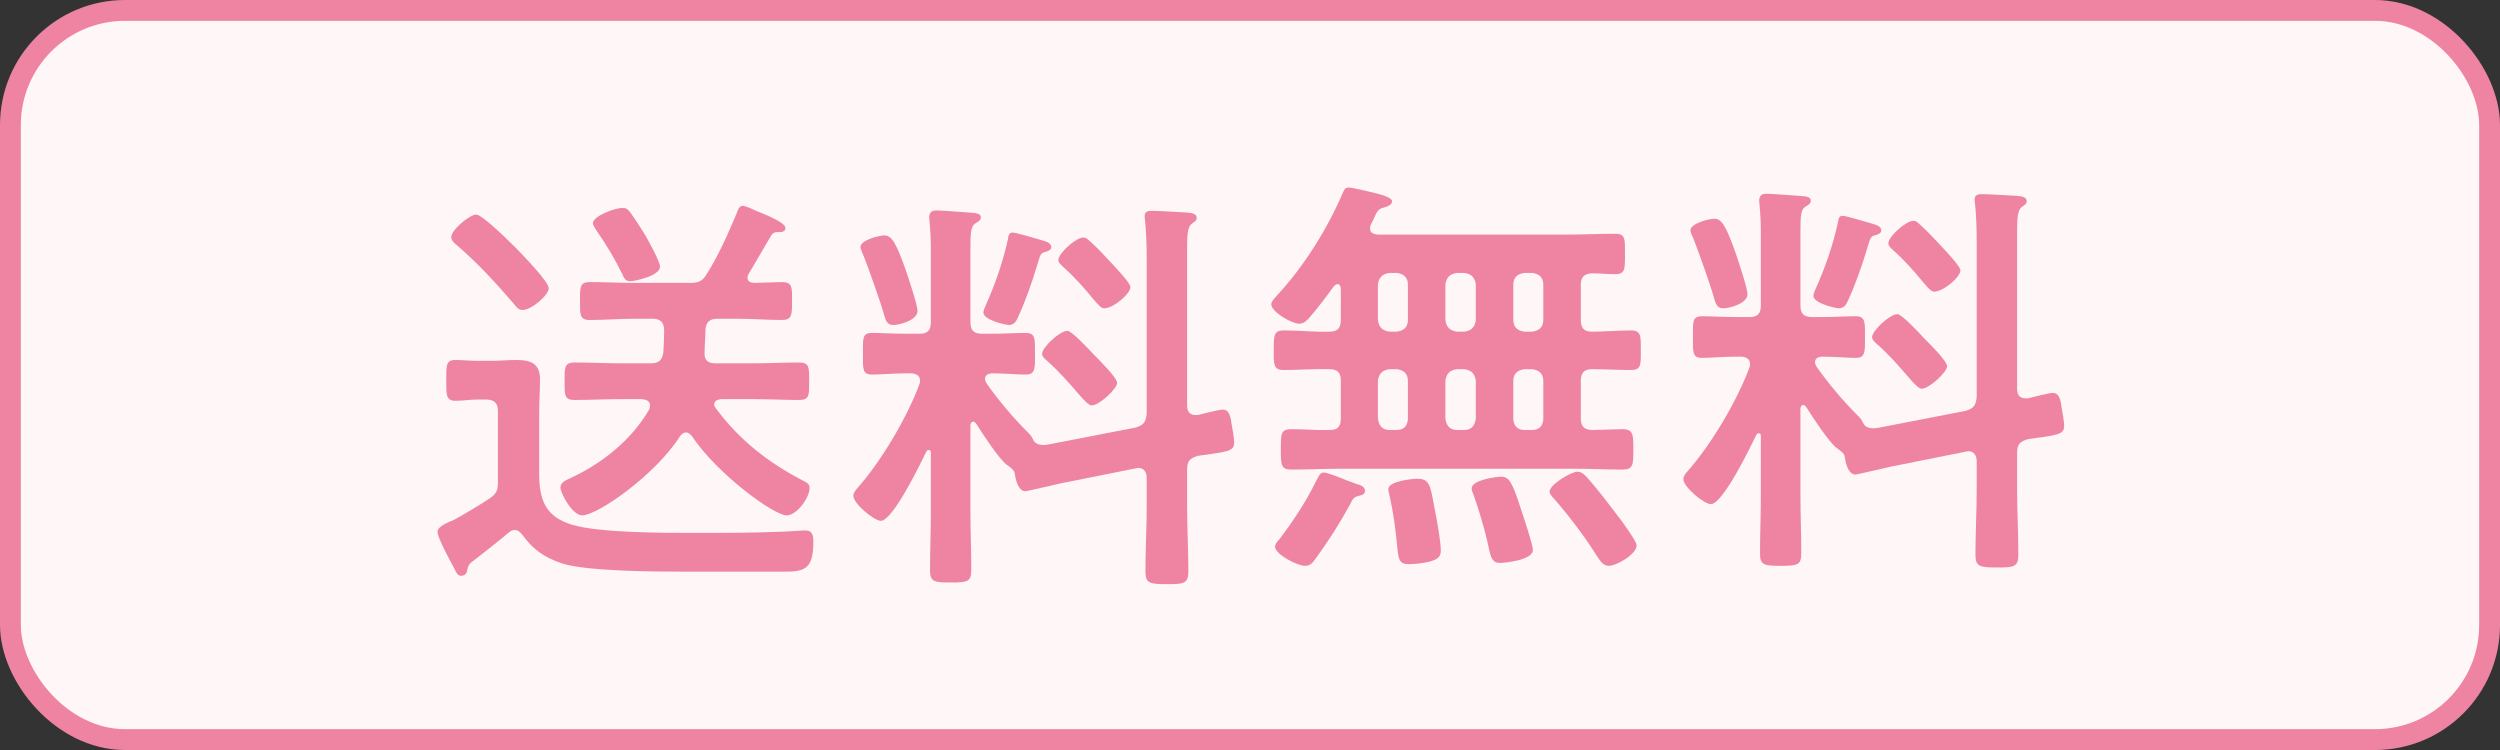
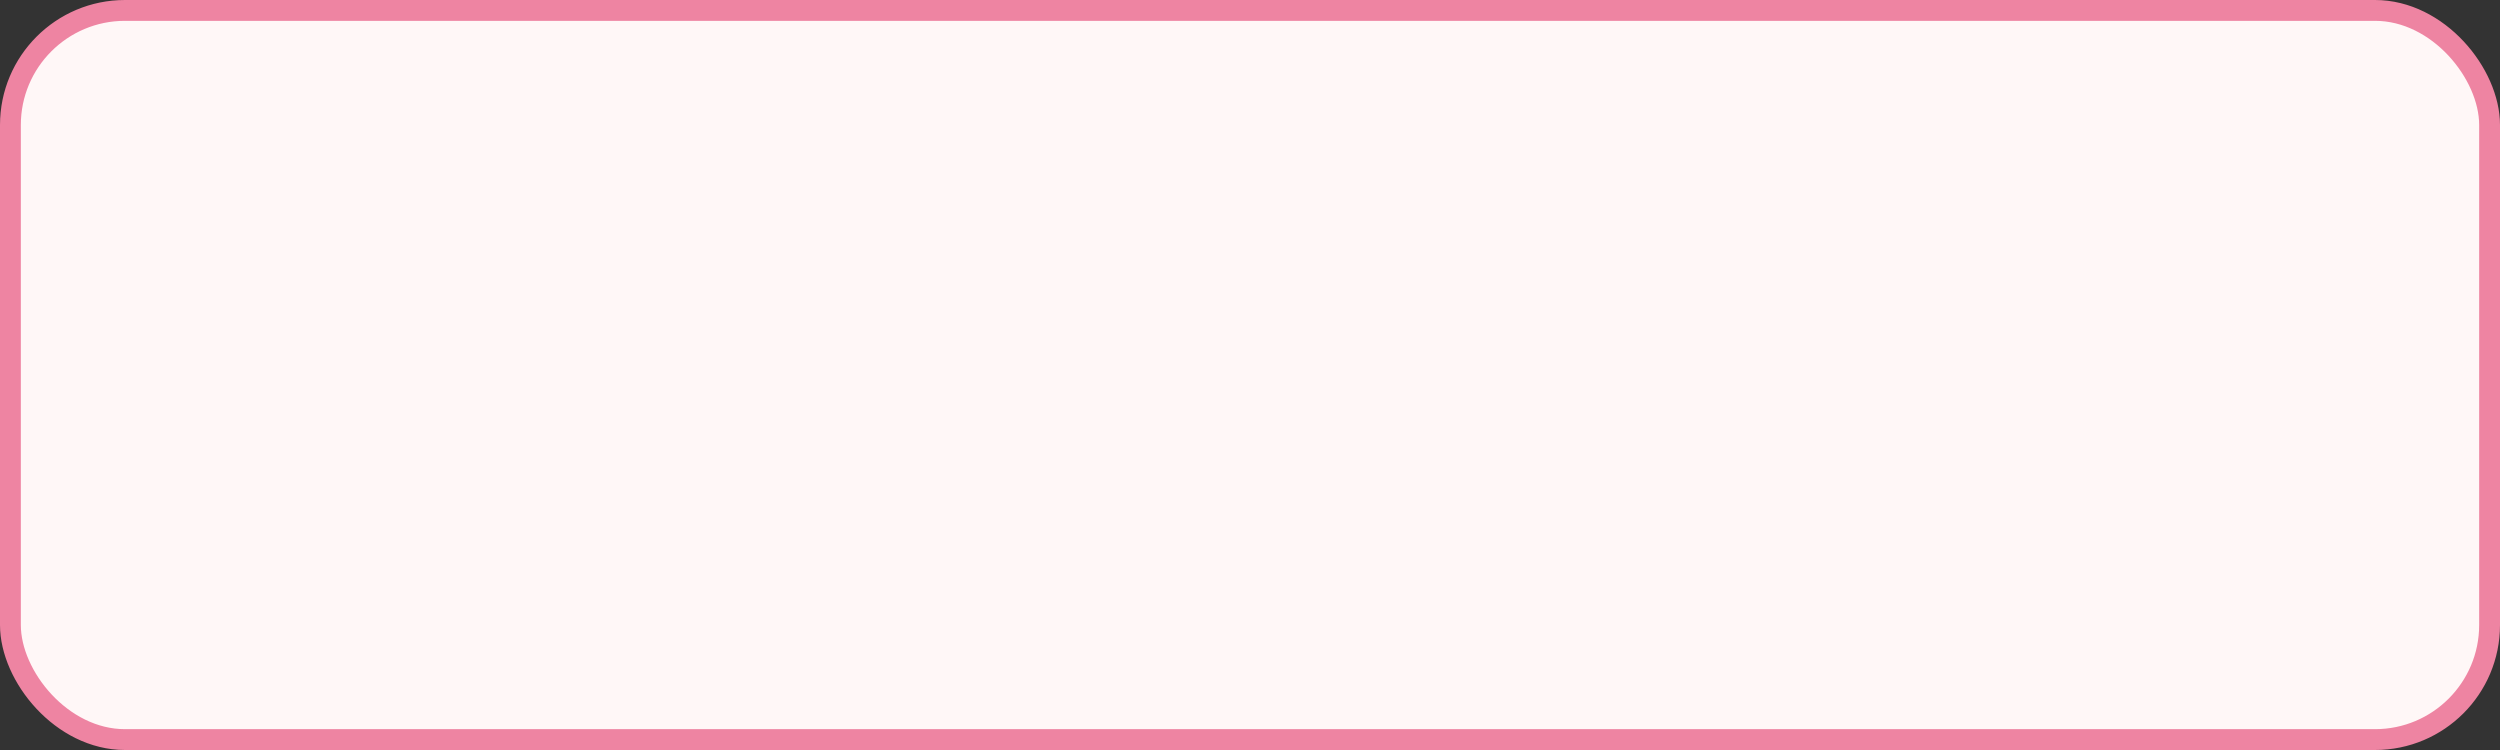
<svg xmlns="http://www.w3.org/2000/svg" width="120" height="36" viewBox="0 0 120 36" fill="none">
  <rect x="0" y="0" width="120" height="36" fill="#333333" stroke="none" />
  <rect x="0.5" y="0.5" width="119" height="35" rx="5.5" fill="#FFF7F7" stroke="#EE84A2" />
-   <path d="M88.441 10.359C88.621 10.359 89.501 10.639 89.741 10.699C90.001 10.779 90.301 10.839 90.301 11.059C90.301 11.179 90.181 11.239 90.061 11.279C89.781 11.339 89.781 11.399 89.621 11.939C89.361 12.799 89.061 13.659 88.681 14.479C88.601 14.659 88.481 14.799 88.261 14.799C88.121 14.799 87.041 14.559 87.041 14.199C87.041 14.099 87.121 13.939 87.161 13.839C87.621 12.819 87.981 11.759 88.221 10.679C88.241 10.539 88.261 10.359 88.441 10.359ZM93.461 17.579C93.461 17.859 92.601 18.659 92.241 18.659C92.101 18.659 91.881 18.419 91.601 18.099C91.141 17.559 90.661 17.019 90.121 16.539C90.021 16.439 89.861 16.339 89.861 16.179C89.861 15.879 90.701 15.079 91.081 15.079C91.281 15.079 92.141 15.999 92.321 16.199C92.541 16.419 93.461 17.319 93.461 17.579ZM94.101 12.979C94.101 13.299 93.281 13.999 92.841 13.999C92.701 13.999 92.561 13.839 92.321 13.559C91.881 13.019 91.401 12.479 90.881 12.019C90.781 11.919 90.641 11.819 90.641 11.679C90.641 11.359 91.481 10.599 91.841 10.599C92.001 10.599 92.081 10.719 92.201 10.819C92.561 11.139 92.881 11.499 93.221 11.859C93.501 12.159 94.101 12.799 94.101 12.979ZM83.881 14.119C83.881 14.579 83.001 14.799 82.721 14.799C82.381 14.799 82.341 14.519 82.261 14.259C82.121 13.739 81.501 11.999 81.301 11.499C81.261 11.399 81.141 11.159 81.141 11.059C81.141 10.719 82.041 10.499 82.301 10.499C82.641 10.499 82.861 10.879 83.301 12.119C83.421 12.459 83.881 13.839 83.881 14.119ZM90.341 20.499L94.361 19.719C94.741 19.599 94.841 19.459 94.881 19.059V11.639C94.881 10.999 94.861 10.339 94.801 9.779C94.801 9.719 94.781 9.639 94.781 9.579C94.781 9.339 94.961 9.319 95.141 9.319C95.481 9.319 96.401 9.379 96.781 9.399C96.961 9.419 97.281 9.419 97.281 9.659C97.281 9.799 97.181 9.839 97.041 9.939C96.841 10.099 96.821 10.499 96.821 11.139V18.659C96.821 18.919 96.921 19.119 97.221 19.119H97.341C97.581 19.059 98.361 18.859 98.541 18.859C98.881 18.859 98.921 19.319 98.961 19.579C99.001 19.759 99.081 20.279 99.081 20.439C99.081 20.879 98.741 20.879 97.341 21.079C96.941 21.199 96.821 21.339 96.821 21.739V23.539C96.821 24.559 96.881 25.579 96.881 26.619C96.881 27.219 96.661 27.239 95.861 27.239C95.021 27.239 94.821 27.199 94.821 26.619C94.821 25.579 94.881 24.559 94.881 23.539V22.139C94.881 21.879 94.761 21.659 94.481 21.659C94.441 21.659 94.401 21.679 94.361 21.679L90.761 22.399C90.561 22.439 89.141 22.779 89.061 22.779C88.701 22.779 88.581 22.179 88.541 21.899C88.521 21.759 88.301 21.599 88.181 21.519C87.821 21.279 86.961 19.959 86.701 19.539C86.661 19.499 86.621 19.439 86.561 19.439C86.461 19.439 86.421 19.539 86.421 19.619V23.739C86.421 24.679 86.461 25.619 86.461 26.539C86.461 27.119 86.301 27.159 85.481 27.159C84.721 27.159 84.481 27.139 84.481 26.599C84.481 25.639 84.521 24.699 84.521 23.739V20.939C84.521 20.859 84.501 20.799 84.421 20.799C84.361 20.799 84.341 20.819 84.301 20.879C84.041 21.419 82.701 24.199 82.121 24.199C81.801 24.199 80.801 23.379 80.801 22.999C80.801 22.859 80.901 22.739 81.001 22.619C82.141 21.339 83.381 19.239 83.981 17.619C84.001 17.559 84.001 17.519 84.001 17.459C84.001 17.219 83.801 17.139 83.601 17.119H83.381C82.721 17.119 82.081 17.179 81.701 17.179C81.221 17.179 81.261 16.899 81.261 16.179C81.261 15.439 81.221 15.179 81.701 15.179C82.081 15.179 82.721 15.219 83.381 15.219H83.981C84.361 15.219 84.521 15.059 84.521 14.659V11.159C84.521 10.739 84.501 10.299 84.461 9.879C84.461 9.819 84.441 9.719 84.441 9.639C84.441 9.419 84.541 9.299 84.781 9.299C85.021 9.299 86.321 9.399 86.601 9.419C86.721 9.439 86.921 9.459 86.921 9.639C86.921 9.779 86.761 9.859 86.661 9.919C86.441 10.059 86.421 10.359 86.421 11.099V14.659C86.421 15.059 86.581 15.219 86.981 15.219H87.381C88.041 15.219 88.681 15.179 89.061 15.179C89.541 15.179 89.521 15.439 89.521 16.179C89.521 16.879 89.541 17.179 89.081 17.179C88.661 17.179 88.061 17.119 87.421 17.119C87.281 17.139 87.121 17.199 87.121 17.379C87.121 17.459 87.141 17.499 87.181 17.579C87.781 18.439 88.481 19.259 89.221 19.999C89.321 20.099 89.361 20.159 89.421 20.279C89.501 20.499 89.721 20.559 89.941 20.559C90.081 20.559 90.201 20.519 90.341 20.499Z" fill="#EE84A2" />
-   <path d="M78.559 26.18C78.559 26.6 77.6 27.16 77.219 27.16C76.939 27.16 76.799 26.9 76.659 26.7C76.079 25.78 75.419 24.9 74.719 24.08C74.62 23.96 74.379 23.74 74.379 23.6C74.379 23.26 75.419 22.64 75.719 22.64C75.919 22.64 76.1 22.82 76.219 22.96C76.76 23.58 77.26 24.24 77.76 24.9C77.919 25.12 78.559 25.98 78.559 26.18ZM73.579 26.4C73.579 26.9 72.18 27.02 71.999 27.02C71.579 27.02 71.54 26.68 71.4 26.02C71.219 25.24 70.98 24.46 70.719 23.72C70.68 23.62 70.639 23.54 70.639 23.44C70.639 23.04 71.82 22.88 72.059 22.88C72.439 22.88 72.6 23.18 72.98 24.36C73.1 24.72 73.579 26.14 73.579 26.4ZM69.159 26.44C69.159 26.72 68.999 26.84 68.74 26.92C68.46 27.02 67.939 27.08 67.62 27.08C67.139 27.08 67.12 26.82 67.059 26.16C66.98 25.36 66.879 24.58 66.7 23.8C66.68 23.72 66.639 23.56 66.639 23.48C66.639 23.08 67.84 22.98 68.04 22.98C68.62 22.98 68.659 23.3 68.859 24.4C68.96 24.9 69.159 25.98 69.159 26.44ZM65.519 23.56C65.519 23.76 65.299 23.78 65.219 23.8C64.96 23.86 64.919 23.98 64.82 24.18C64.32 25.1 63.76 25.98 63.16 26.8C62.999 27.02 62.9 27.16 62.639 27.16C62.26 27.16 61.2 26.6 61.2 26.24C61.2 26.12 61.319 25.98 61.4 25.9C62.08 25 62.679 24.1 63.179 23.08C63.279 22.9 63.359 22.68 63.539 22.68C63.7 22.68 64.26 22.9 64.7 23.08C64.879 23.14 65.04 23.2 65.139 23.24C65.299 23.28 65.519 23.36 65.519 23.56ZM67.04 17.72H66.7C66.359 17.76 66.18 17.94 66.139 18.28V20.08C66.18 20.44 66.359 20.64 66.7 20.64H67.04C67.379 20.64 67.579 20.44 67.579 20.08V18.28C67.579 17.94 67.379 17.76 67.04 17.72ZM70.279 17.72H69.939C69.6 17.76 69.419 17.94 69.379 18.28V20.08C69.419 20.44 69.6 20.64 69.939 20.64H70.279C70.62 20.64 70.799 20.44 70.84 20.08V18.28C70.799 17.94 70.62 17.76 70.279 17.72ZM73.54 17.72H73.18C72.84 17.76 72.639 17.94 72.639 18.28V20.08C72.639 20.44 72.84 20.64 73.18 20.64H73.54C73.879 20.64 74.079 20.44 74.079 20.08V18.28C74.079 17.94 73.879 17.76 73.54 17.72ZM67.04 13.1H66.7C66.359 13.14 66.18 13.32 66.139 13.66V15.36C66.18 15.7 66.359 15.88 66.7 15.92H67.04C67.379 15.88 67.579 15.7 67.579 15.36V13.66C67.579 13.32 67.379 13.14 67.04 13.1ZM70.279 13.1H69.939C69.6 13.14 69.419 13.32 69.379 13.66V15.36C69.419 15.7 69.6 15.88 69.939 15.92H70.279C70.62 15.88 70.799 15.7 70.84 15.36V13.66C70.799 13.32 70.62 13.14 70.279 13.1ZM73.54 13.1H73.18C72.84 13.14 72.639 13.32 72.639 13.66V15.36C72.639 15.7 72.84 15.88 73.18 15.92H73.54C73.879 15.88 74.079 15.7 74.079 15.36V13.66C74.079 13.32 73.879 13.14 73.54 13.1ZM75.879 13.66V15.36C75.879 15.72 76.019 15.92 76.4 15.92C77.019 15.92 77.659 15.86 78.279 15.86C78.779 15.86 78.76 16.12 78.76 16.82C78.76 17.52 78.779 17.76 78.279 17.76C77.659 17.76 77.019 17.72 76.4 17.72C76.019 17.72 75.879 17.92 75.879 18.28V20.08C75.879 20.48 76.04 20.62 76.419 20.64C76.639 20.64 77.68 20.6 77.879 20.6C78.4 20.6 78.4 20.86 78.4 21.58C78.4 22.3 78.4 22.54 77.879 22.54C77.139 22.54 76.379 22.5 75.639 22.5H64.24C63.48 22.5 62.739 22.54 61.98 22.54C61.48 22.54 61.48 22.3 61.48 21.58C61.48 20.8 61.48 20.6 61.999 20.6C62.62 20.6 63.219 20.66 63.84 20.64C64.219 20.64 64.359 20.46 64.359 20.08V18.28C64.359 17.88 64.2 17.72 63.8 17.72C63.08 17.7 62.34 17.76 61.62 17.76C61.12 17.76 61.139 17.5 61.139 16.82C61.139 16.1 61.139 15.86 61.62 15.86C62.359 15.86 63.08 15.94 63.8 15.92C64.2 15.92 64.359 15.76 64.359 15.36V13.84C64.34 13.74 64.32 13.64 64.2 13.64C64.139 13.64 64.1 13.68 64.04 13.72C63.66 14.24 63.279 14.76 62.84 15.26C62.719 15.4 62.559 15.54 62.359 15.54C62.02 15.54 61.02 14.98 61.02 14.6C61.02 14.46 61.2 14.3 61.279 14.2C62.599 12.78 63.719 10.98 64.48 9.2C64.519 9.08 64.6 9 64.74 9C64.879 9 65.84 9.22 66.059 9.28C66.7 9.44 66.82 9.58 66.82 9.66C66.82 9.86 66.519 9.94 66.359 9.98C66.159 10.04 66.079 10.18 65.939 10.5C65.9 10.58 65.859 10.68 65.799 10.78C65.779 10.84 65.76 10.9 65.76 10.96C65.76 11.18 65.939 11.24 66.12 11.26H75.24C75.999 11.26 76.76 11.22 77.519 11.22C78.019 11.22 77.999 11.44 77.999 12.2C77.999 12.96 77.999 13.16 77.519 13.16C77.139 13.16 76.779 13.12 76.419 13.12C76.04 13.14 75.879 13.3 75.879 13.66Z" fill="#EE84A2" />
-   <path d="M48.601 11.16C48.781 11.16 49.661 11.44 49.901 11.5C50.161 11.58 50.461 11.64 50.461 11.86C50.461 11.98 50.341 12.04 50.221 12.08C49.941 12.14 49.941 12.2 49.781 12.74C49.521 13.6 49.221 14.46 48.841 15.28C48.761 15.46 48.641 15.6 48.421 15.6C48.281 15.6 47.201 15.36 47.201 15C47.201 14.9 47.281 14.74 47.321 14.64C47.781 13.62 48.141 12.56 48.381 11.48C48.401 11.34 48.421 11.16 48.601 11.16ZM53.621 18.38C53.621 18.66 52.761 19.46 52.401 19.46C52.261 19.46 52.041 19.22 51.761 18.9C51.301 18.36 50.821 17.82 50.281 17.34C50.181 17.24 50.021 17.14 50.021 16.98C50.021 16.68 50.861 15.88 51.241 15.88C51.441 15.88 52.301 16.8 52.481 17C52.701 17.22 53.621 18.12 53.621 18.38ZM54.261 13.78C54.261 14.1 53.441 14.8 53.001 14.8C52.861 14.8 52.721 14.64 52.481 14.36C52.041 13.82 51.561 13.28 51.041 12.82C50.941 12.72 50.801 12.62 50.801 12.48C50.801 12.16 51.641 11.4 52.001 11.4C52.161 11.4 52.241 11.52 52.361 11.62C52.721 11.94 53.041 12.3 53.381 12.66C53.661 12.96 54.261 13.6 54.261 13.78ZM44.041 14.92C44.041 15.38 43.161 15.6 42.881 15.6C42.541 15.6 42.501 15.32 42.421 15.06C42.281 14.54 41.661 12.8 41.461 12.3C41.421 12.2 41.301 11.96 41.301 11.86C41.301 11.52 42.201 11.3 42.461 11.3C42.801 11.3 43.021 11.68 43.461 12.92C43.581 13.26 44.041 14.64 44.041 14.92ZM50.501 21.3L54.521 20.52C54.901 20.4 55.001 20.26 55.041 19.86V12.44C55.041 11.8 55.021 11.14 54.961 10.58C54.961 10.52 54.941 10.44 54.941 10.38C54.941 10.14 55.121 10.12 55.301 10.12C55.641 10.12 56.561 10.18 56.941 10.2C57.121 10.22 57.441 10.22 57.441 10.46C57.441 10.6 57.341 10.64 57.201 10.74C57.001 10.9 56.981 11.3 56.981 11.94V19.46C56.981 19.72 57.081 19.92 57.381 19.92H57.501C57.741 19.86 58.521 19.66 58.701 19.66C59.041 19.66 59.081 20.12 59.121 20.38C59.161 20.56 59.241 21.08 59.241 21.24C59.241 21.68 58.901 21.68 57.501 21.88C57.101 22 56.981 22.14 56.981 22.54V24.34C56.981 25.36 57.041 26.38 57.041 27.42C57.041 28.02 56.821 28.04 56.021 28.04C55.181 28.04 54.981 28 54.981 27.42C54.981 26.38 55.041 25.36 55.041 24.34V22.94C55.041 22.68 54.921 22.46 54.641 22.46C54.601 22.46 54.561 22.48 54.521 22.48L50.921 23.2C50.721 23.24 49.301 23.58 49.221 23.58C48.861 23.58 48.741 22.98 48.701 22.7C48.681 22.56 48.461 22.4 48.341 22.32C47.981 22.08 47.121 20.76 46.861 20.34C46.821 20.3 46.781 20.24 46.721 20.24C46.621 20.24 46.581 20.34 46.581 20.42V24.54C46.581 25.48 46.621 26.42 46.621 27.34C46.621 27.92 46.461 27.96 45.641 27.96C44.881 27.96 44.641 27.94 44.641 27.4C44.641 26.44 44.681 25.5 44.681 24.54V21.74C44.681 21.66 44.661 21.6 44.581 21.6C44.521 21.6 44.501 21.62 44.461 21.68C44.201 22.22 42.861 25 42.281 25C41.961 25 40.961 24.18 40.961 23.8C40.961 23.66 41.061 23.54 41.161 23.42C42.301 22.14 43.541 20.04 44.141 18.42C44.161 18.36 44.161 18.32 44.161 18.26C44.161 18.02 43.961 17.94 43.761 17.92H43.541C42.881 17.92 42.241 17.98 41.861 17.98C41.381 17.98 41.421 17.7 41.421 16.98C41.421 16.24 41.381 15.98 41.861 15.98C42.241 15.98 42.881 16.02 43.541 16.02H44.141C44.521 16.02 44.681 15.86 44.681 15.46V11.96C44.681 11.54 44.661 11.1 44.621 10.68C44.621 10.62 44.601 10.52 44.601 10.44C44.601 10.22 44.701 10.1 44.941 10.1C45.181 10.1 46.481 10.2 46.761 10.22C46.881 10.24 47.081 10.26 47.081 10.44C47.081 10.58 46.921 10.66 46.821 10.72C46.601 10.86 46.581 11.16 46.581 11.9V15.46C46.581 15.86 46.741 16.02 47.141 16.02H47.541C48.201 16.02 48.841 15.98 49.221 15.98C49.701 15.98 49.681 16.24 49.681 16.98C49.681 17.68 49.701 17.98 49.241 17.98C48.821 17.98 48.221 17.92 47.581 17.92C47.441 17.94 47.281 18 47.281 18.18C47.281 18.26 47.301 18.3 47.341 18.38C47.941 19.24 48.641 20.06 49.381 20.8C49.481 20.9 49.521 20.96 49.581 21.08C49.661 21.3 49.881 21.36 50.101 21.36C50.241 21.36 50.361 21.32 50.501 21.3Z" fill="#EE84A2" />
-   <path d="M26.34 13.839C26.34 14.159 25.52 14.879 25.08 14.879C24.9 14.879 24.8 14.759 24.66 14.579C23.76 13.539 22.98 12.679 21.94 11.779C21.82 11.679 21.66 11.559 21.66 11.379C21.66 11.039 22.54 10.299 22.86 10.299C23.16 10.299 24.56 11.699 24.84 11.979C25.12 12.279 26.34 13.519 26.34 13.839ZM31.68 12.799C31.68 13.259 30.42 13.499 30.26 13.499C30.02 13.499 29.96 13.359 29.88 13.179C29.52 12.439 29.1 11.739 28.64 11.079C28.58 10.979 28.46 10.819 28.46 10.719C28.46 10.359 29.54 9.979 29.88 9.979C30.06 9.979 30.12 10.039 30.24 10.179C30.46 10.479 30.8 10.999 31 11.339C31.14 11.579 31.68 12.559 31.68 12.799ZM22.72 26.919C22.52 27.059 22.46 27.159 22.42 27.399C22.4 27.539 22.28 27.639 22.14 27.639C21.96 27.639 21.92 27.499 21.82 27.319C21.64 26.979 21 25.819 21 25.519C21 25.259 21.58 25.039 21.78 24.959C22.06 24.819 23.16 24.159 23.48 23.939C23.84 23.699 23.9 23.539 23.9 23.099V19.739C23.9 19.359 23.74 19.179 23.34 19.179H22.88C22.54 19.179 22.2 19.239 21.86 19.239C21.4 19.239 21.42 18.939 21.42 18.259C21.42 17.539 21.4 17.279 21.86 17.279C22.2 17.279 22.54 17.319 22.88 17.319H23.62C24 17.319 24.4 17.279 24.8 17.279C25.46 17.279 25.92 17.439 25.92 18.199C25.92 18.759 25.88 19.319 25.88 19.879V22.719C25.88 23.999 26.18 24.819 27.5 25.199C28.82 25.579 31.84 25.579 33.28 25.579C34.72 25.579 36.16 25.579 37.58 25.519C37.76 25.519 38.56 25.459 38.64 25.459C39.02 25.459 39.04 25.719 39.04 26.039C39.04 27.319 38.6 27.439 37.68 27.439H32.72C31.38 27.439 28.1 27.419 26.96 27.039C26.14 26.759 25.58 26.379 25.08 25.679C24.98 25.559 24.88 25.439 24.7 25.439C24.58 25.439 24.5 25.499 24.4 25.579C23.86 26.039 23.28 26.479 22.72 26.919ZM31.88 15.839C31.86 15.459 31.7 15.299 31.32 15.299H30.46C29.74 15.299 29.02 15.359 28.3 15.359C27.82 15.359 27.84 15.099 27.84 14.439C27.84 13.799 27.82 13.539 28.3 13.539C29.02 13.539 29.74 13.579 30.46 13.579H33.1C33.52 13.579 33.7 13.519 33.92 13.159C34.5 12.239 34.94 11.239 35.36 10.239C35.4 10.119 35.48 9.879 35.64 9.879C35.8 9.879 36.16 10.059 36.34 10.139C36.58 10.239 37.7 10.659 37.7 10.939C37.7 11.139 37.52 11.139 37.36 11.139C37.2 11.139 37.12 11.159 37.02 11.299L35.94 13.139C35.9 13.199 35.88 13.259 35.88 13.319C35.88 13.519 36.02 13.559 36.18 13.579C36.32 13.579 37.42 13.539 37.54 13.539C38.04 13.539 38.02 13.799 38.02 14.439C38.02 15.099 38.02 15.359 37.54 15.359C36.82 15.359 36.1 15.299 35.38 15.299H34.44C34.06 15.299 33.88 15.459 33.86 15.859C33.86 16.219 33.82 16.579 33.82 16.919C33.8 17.299 33.98 17.439 34.34 17.439H36.2C36.92 17.439 37.64 17.399 38.36 17.399C38.86 17.399 38.84 17.659 38.84 18.299C38.84 18.959 38.86 19.199 38.36 19.199C37.64 19.199 36.92 19.159 36.2 19.159H34.6C34.44 19.179 34.28 19.239 34.28 19.419C34.28 19.499 34.32 19.539 34.36 19.599C35.5 21.139 36.94 22.259 38.64 23.119C38.78 23.199 38.86 23.259 38.86 23.419C38.86 23.899 38.24 24.739 37.76 24.739C37.16 24.739 34.44 22.779 33.2 20.919C33.12 20.839 33.06 20.759 32.92 20.759C32.8 20.759 32.72 20.839 32.64 20.939C31.46 22.799 28.68 24.739 27.94 24.739C27.48 24.739 26.9 23.679 26.9 23.399C26.9 23.159 27.18 23.039 27.36 22.959C28.88 22.259 30.3 21.139 31.16 19.659C31.18 19.599 31.2 19.539 31.2 19.459C31.2 19.179 30.88 19.179 30.82 19.159H29.74C29.02 19.159 28.3 19.199 27.58 19.199C27.08 19.199 27.1 18.959 27.1 18.299C27.1 17.659 27.08 17.399 27.58 17.399C28.3 17.399 29.02 17.439 29.74 17.439H31.24C31.62 17.439 31.78 17.299 31.84 16.919C31.86 16.559 31.88 16.199 31.88 15.839Z" fill="#EE84A2" />
</svg>